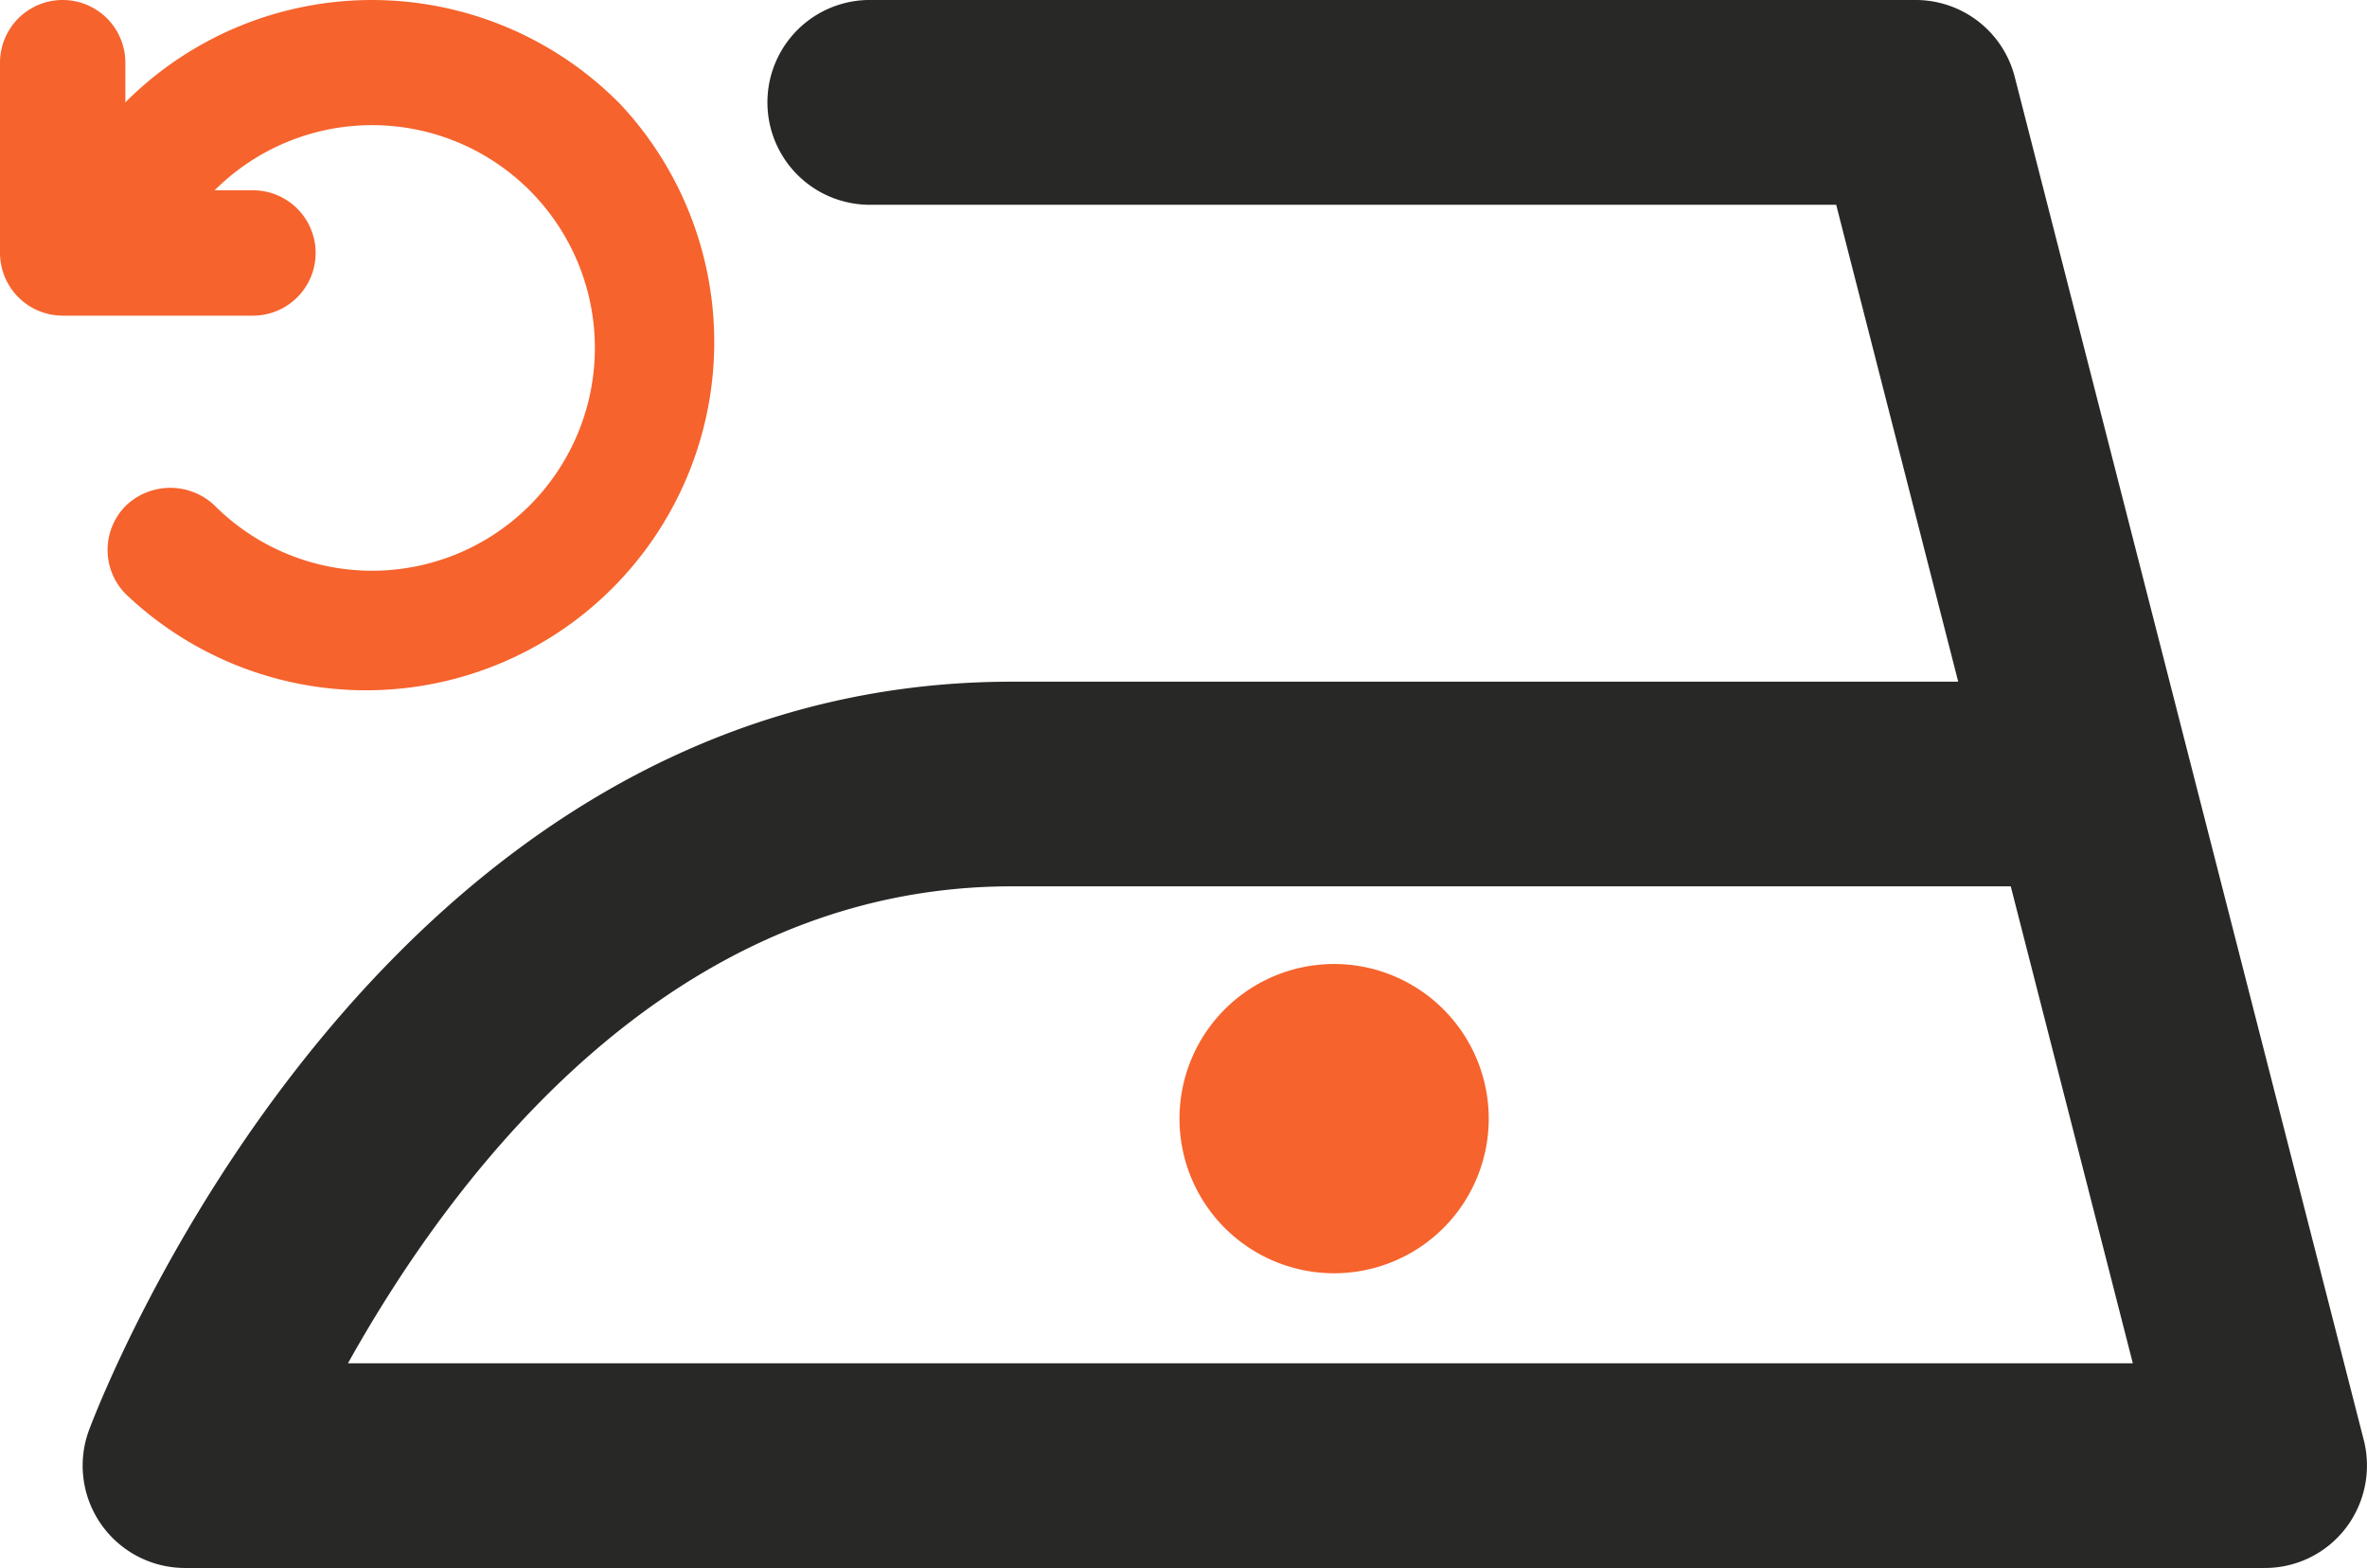
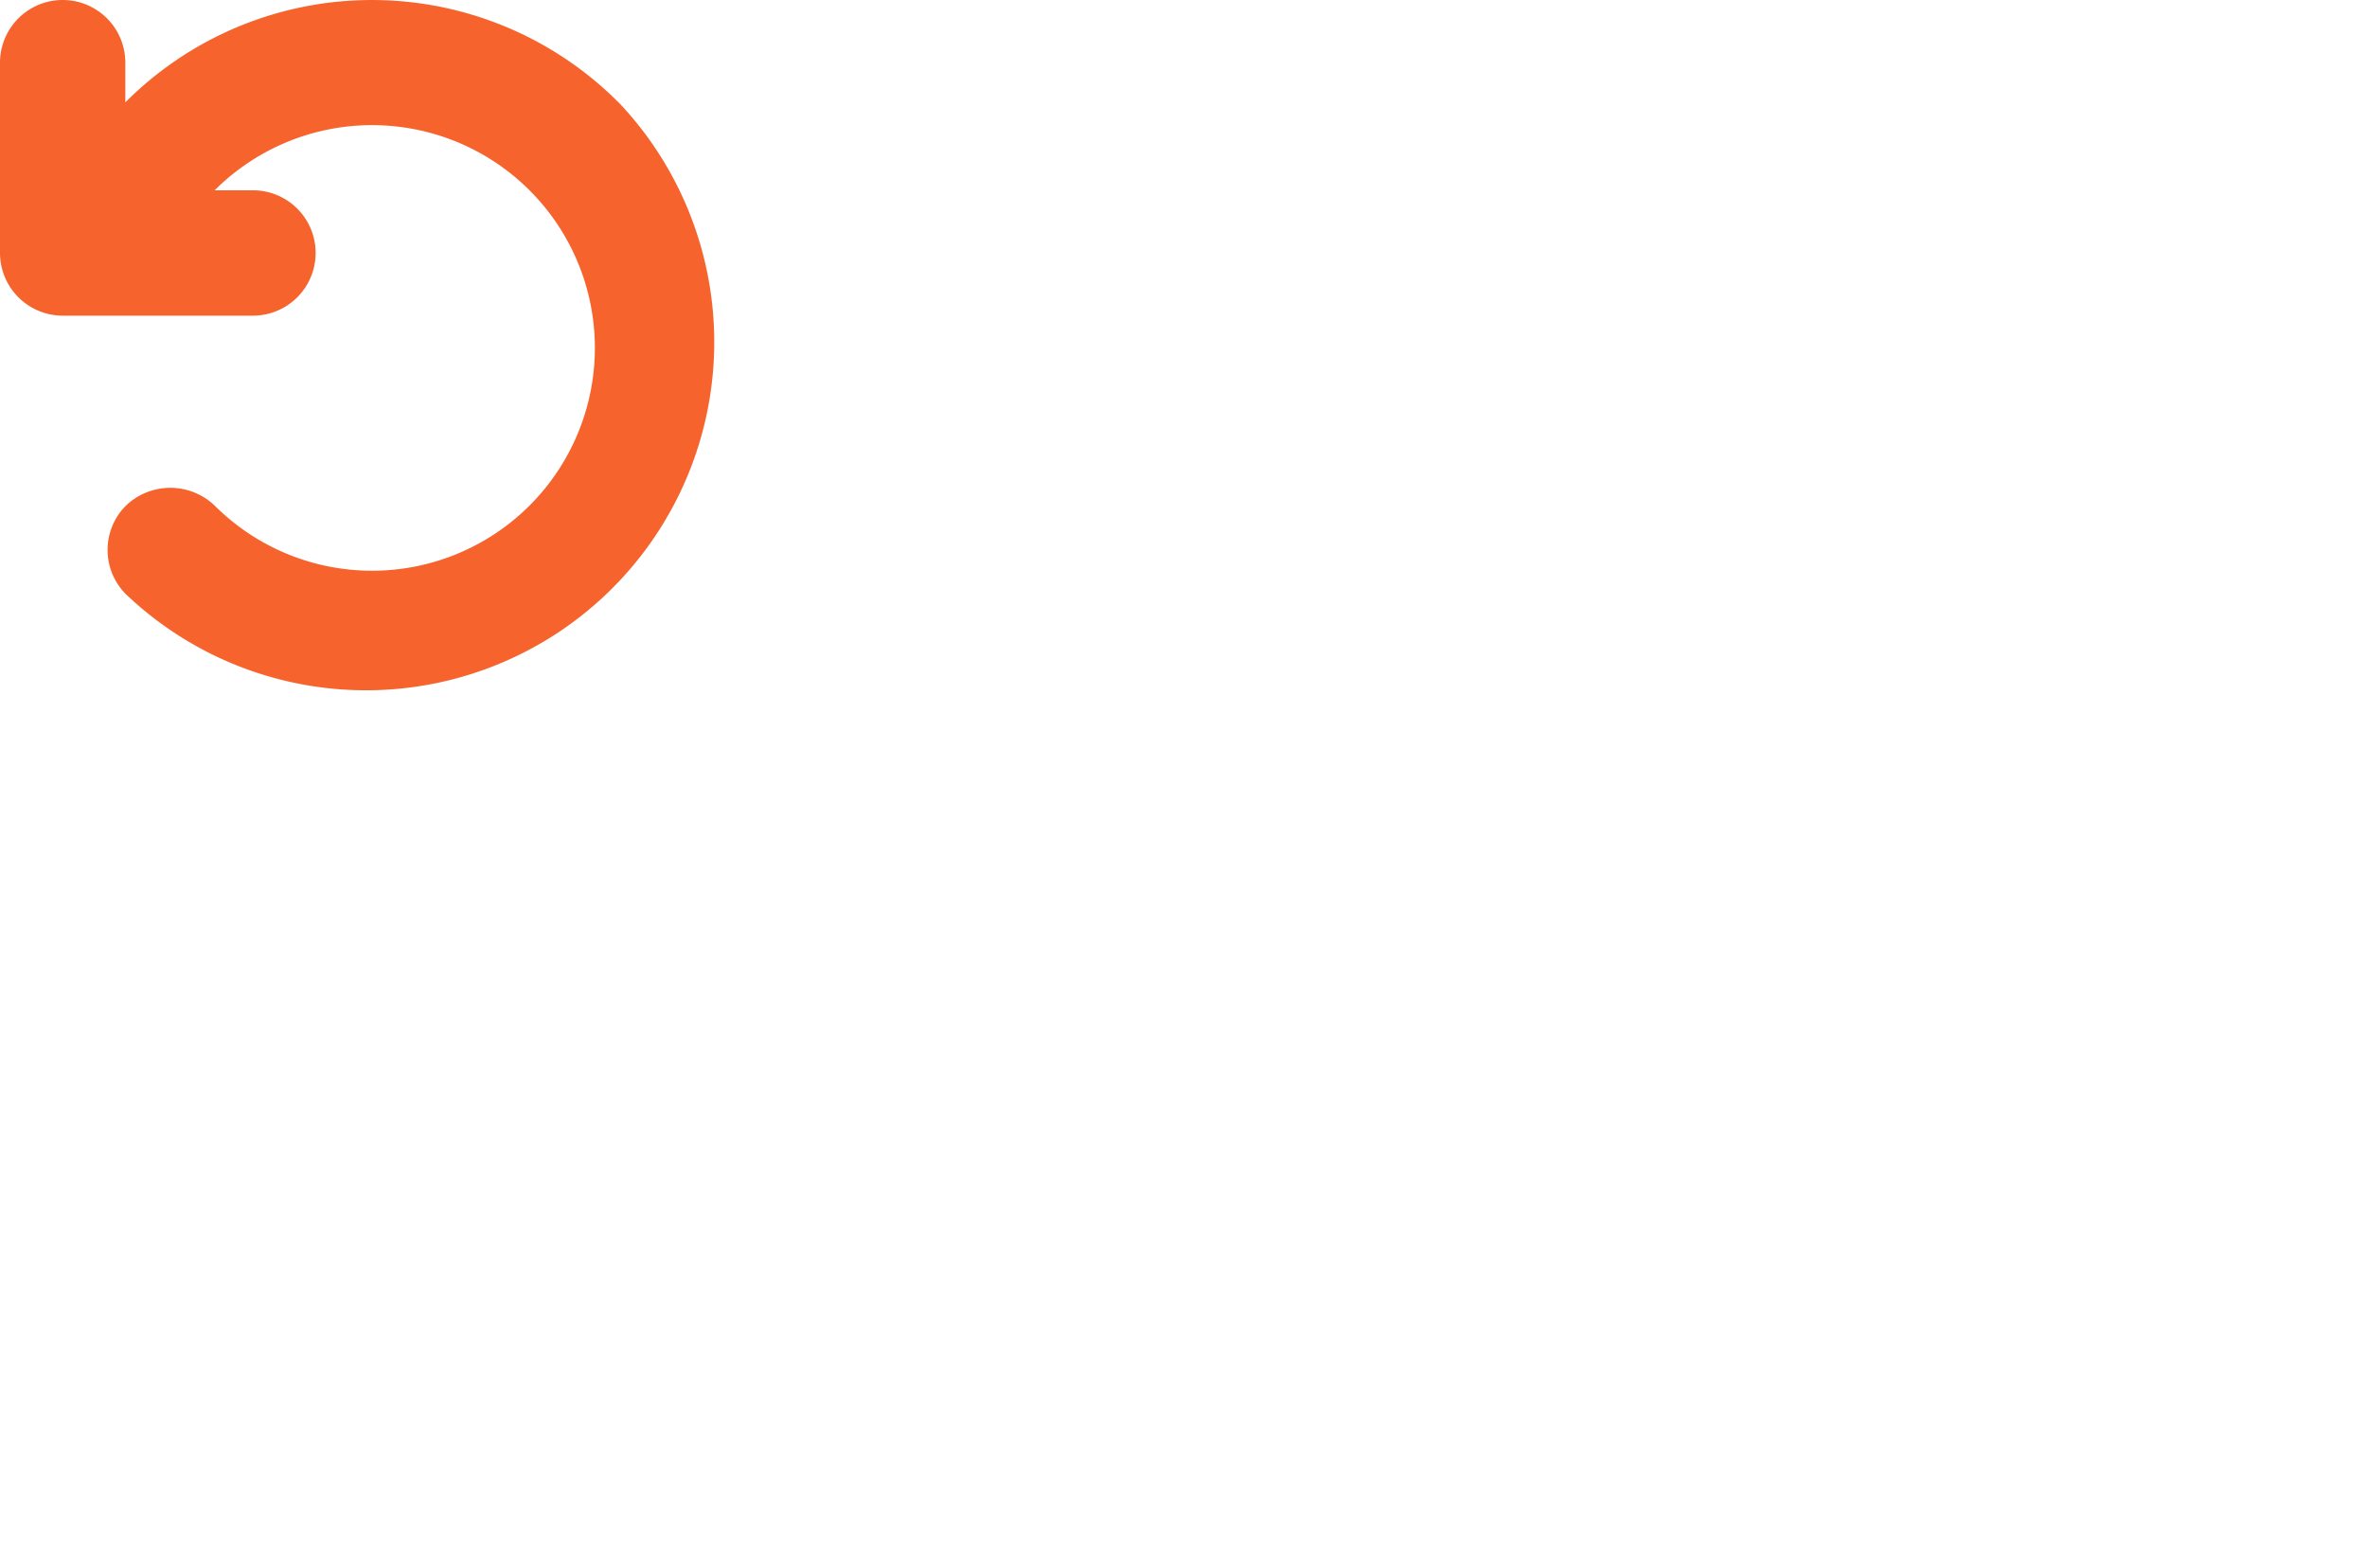
<svg xmlns="http://www.w3.org/2000/svg" width="44.868" height="29.72" viewBox="0 0 44.868 29.72">
  <g transform="translate(1.568)">
-     <path d="M23.721,18.272a2.931,2.931,0,1,0,2.931,2.93,2.933,2.933,0,0,0-2.931-2.93" fill="#f6632d" />
-     <path d="M43.24,27.3,36.623,1.459A1.938,1.938,0,0,0,34.744,0H14.964a1.941,1.941,0,1,0,0,3.881H33.238l2.313,9.04H17.611C5.551,12.921.339,26.524.122,27.1A1.94,1.94,0,0,0,1.94,29.72H41.361a1.928,1.928,0,0,0,1.533-.751,1.956,1.956,0,0,0,.346-1.67M38.861,25.84H5.028C7.081,22.162,11.176,16.8,17.611,16.8H36.547Z" fill="#282827" />
    <path d="M11.859,3.588a6.6,6.6,0,0,0-9.331,0L2.52,3.6V2.844a1.188,1.188,0,1,0-2.376,0V6.451A1.19,1.19,0,0,0,1.331,7.639H4.939a1.188,1.188,0,1,0,0-2.376H4.213a4.223,4.223,0,1,1,0,5.976,1.218,1.218,0,0,0-1.681,0,1.187,1.187,0,0,0,0,1.681,6.6,6.6,0,0,0,9.331-9.331" transform="translate(-1.712 -1.656)" fill="#f6632d" />
  </g>
</svg>